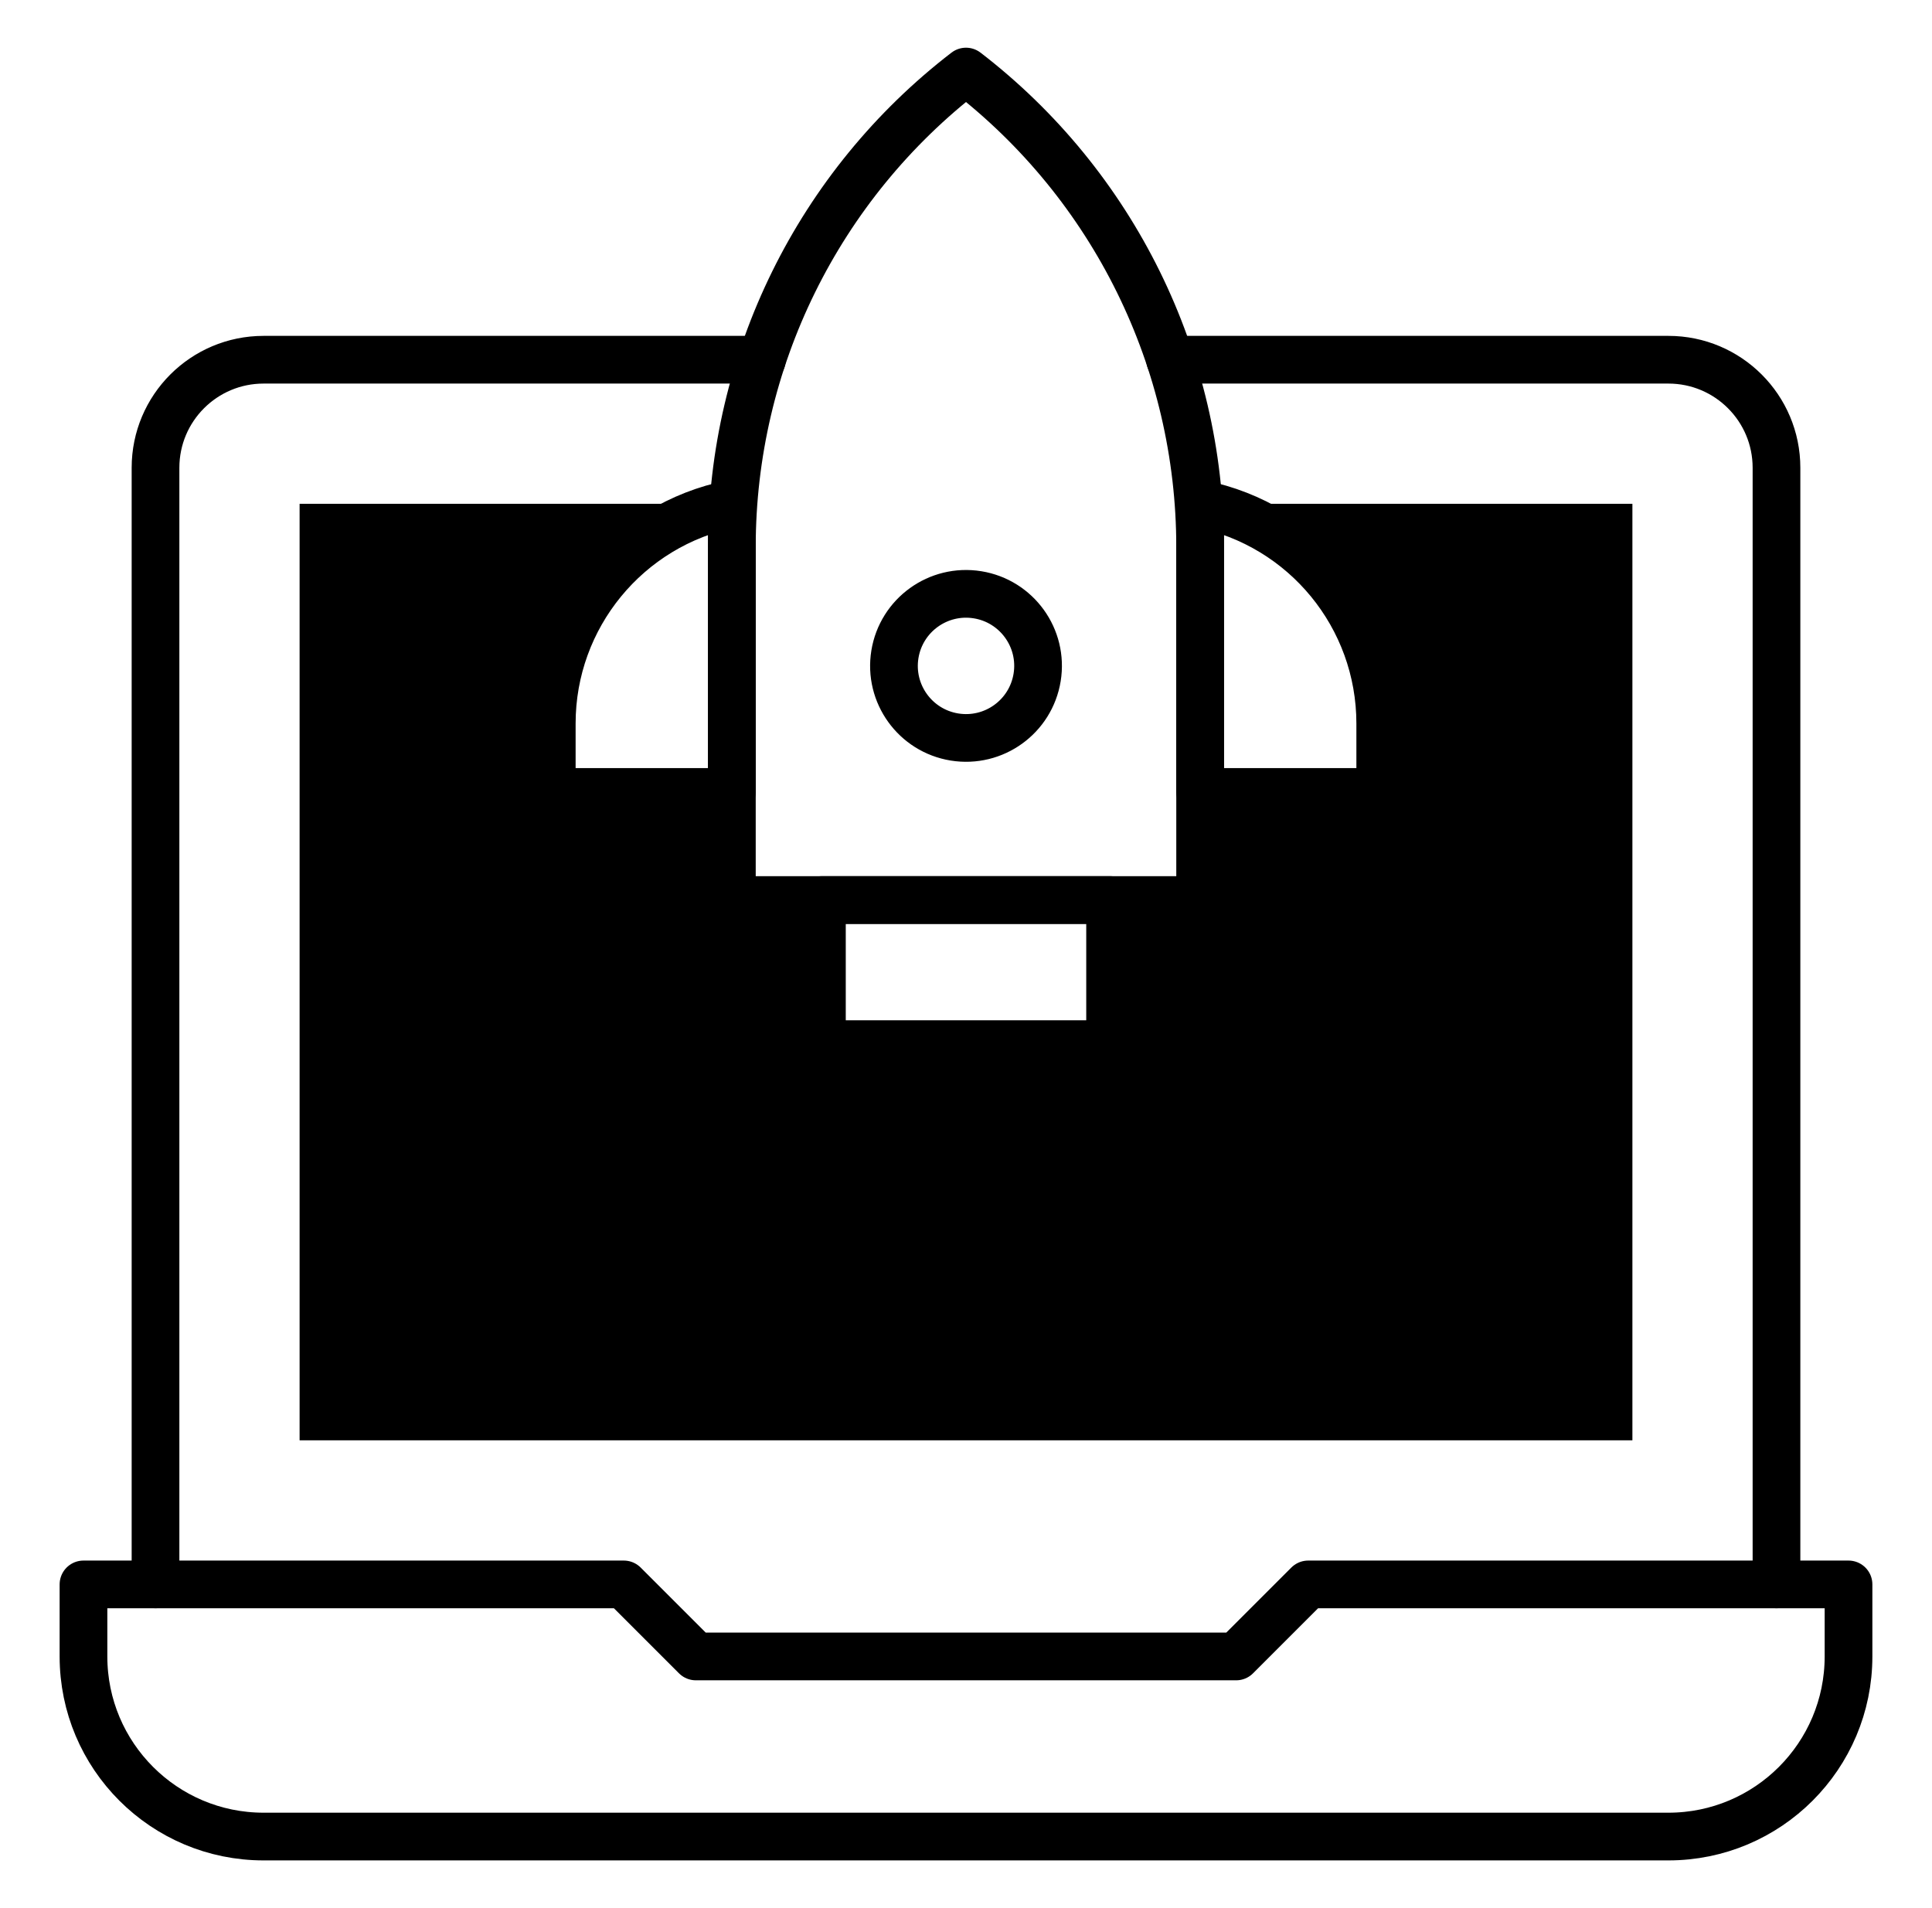
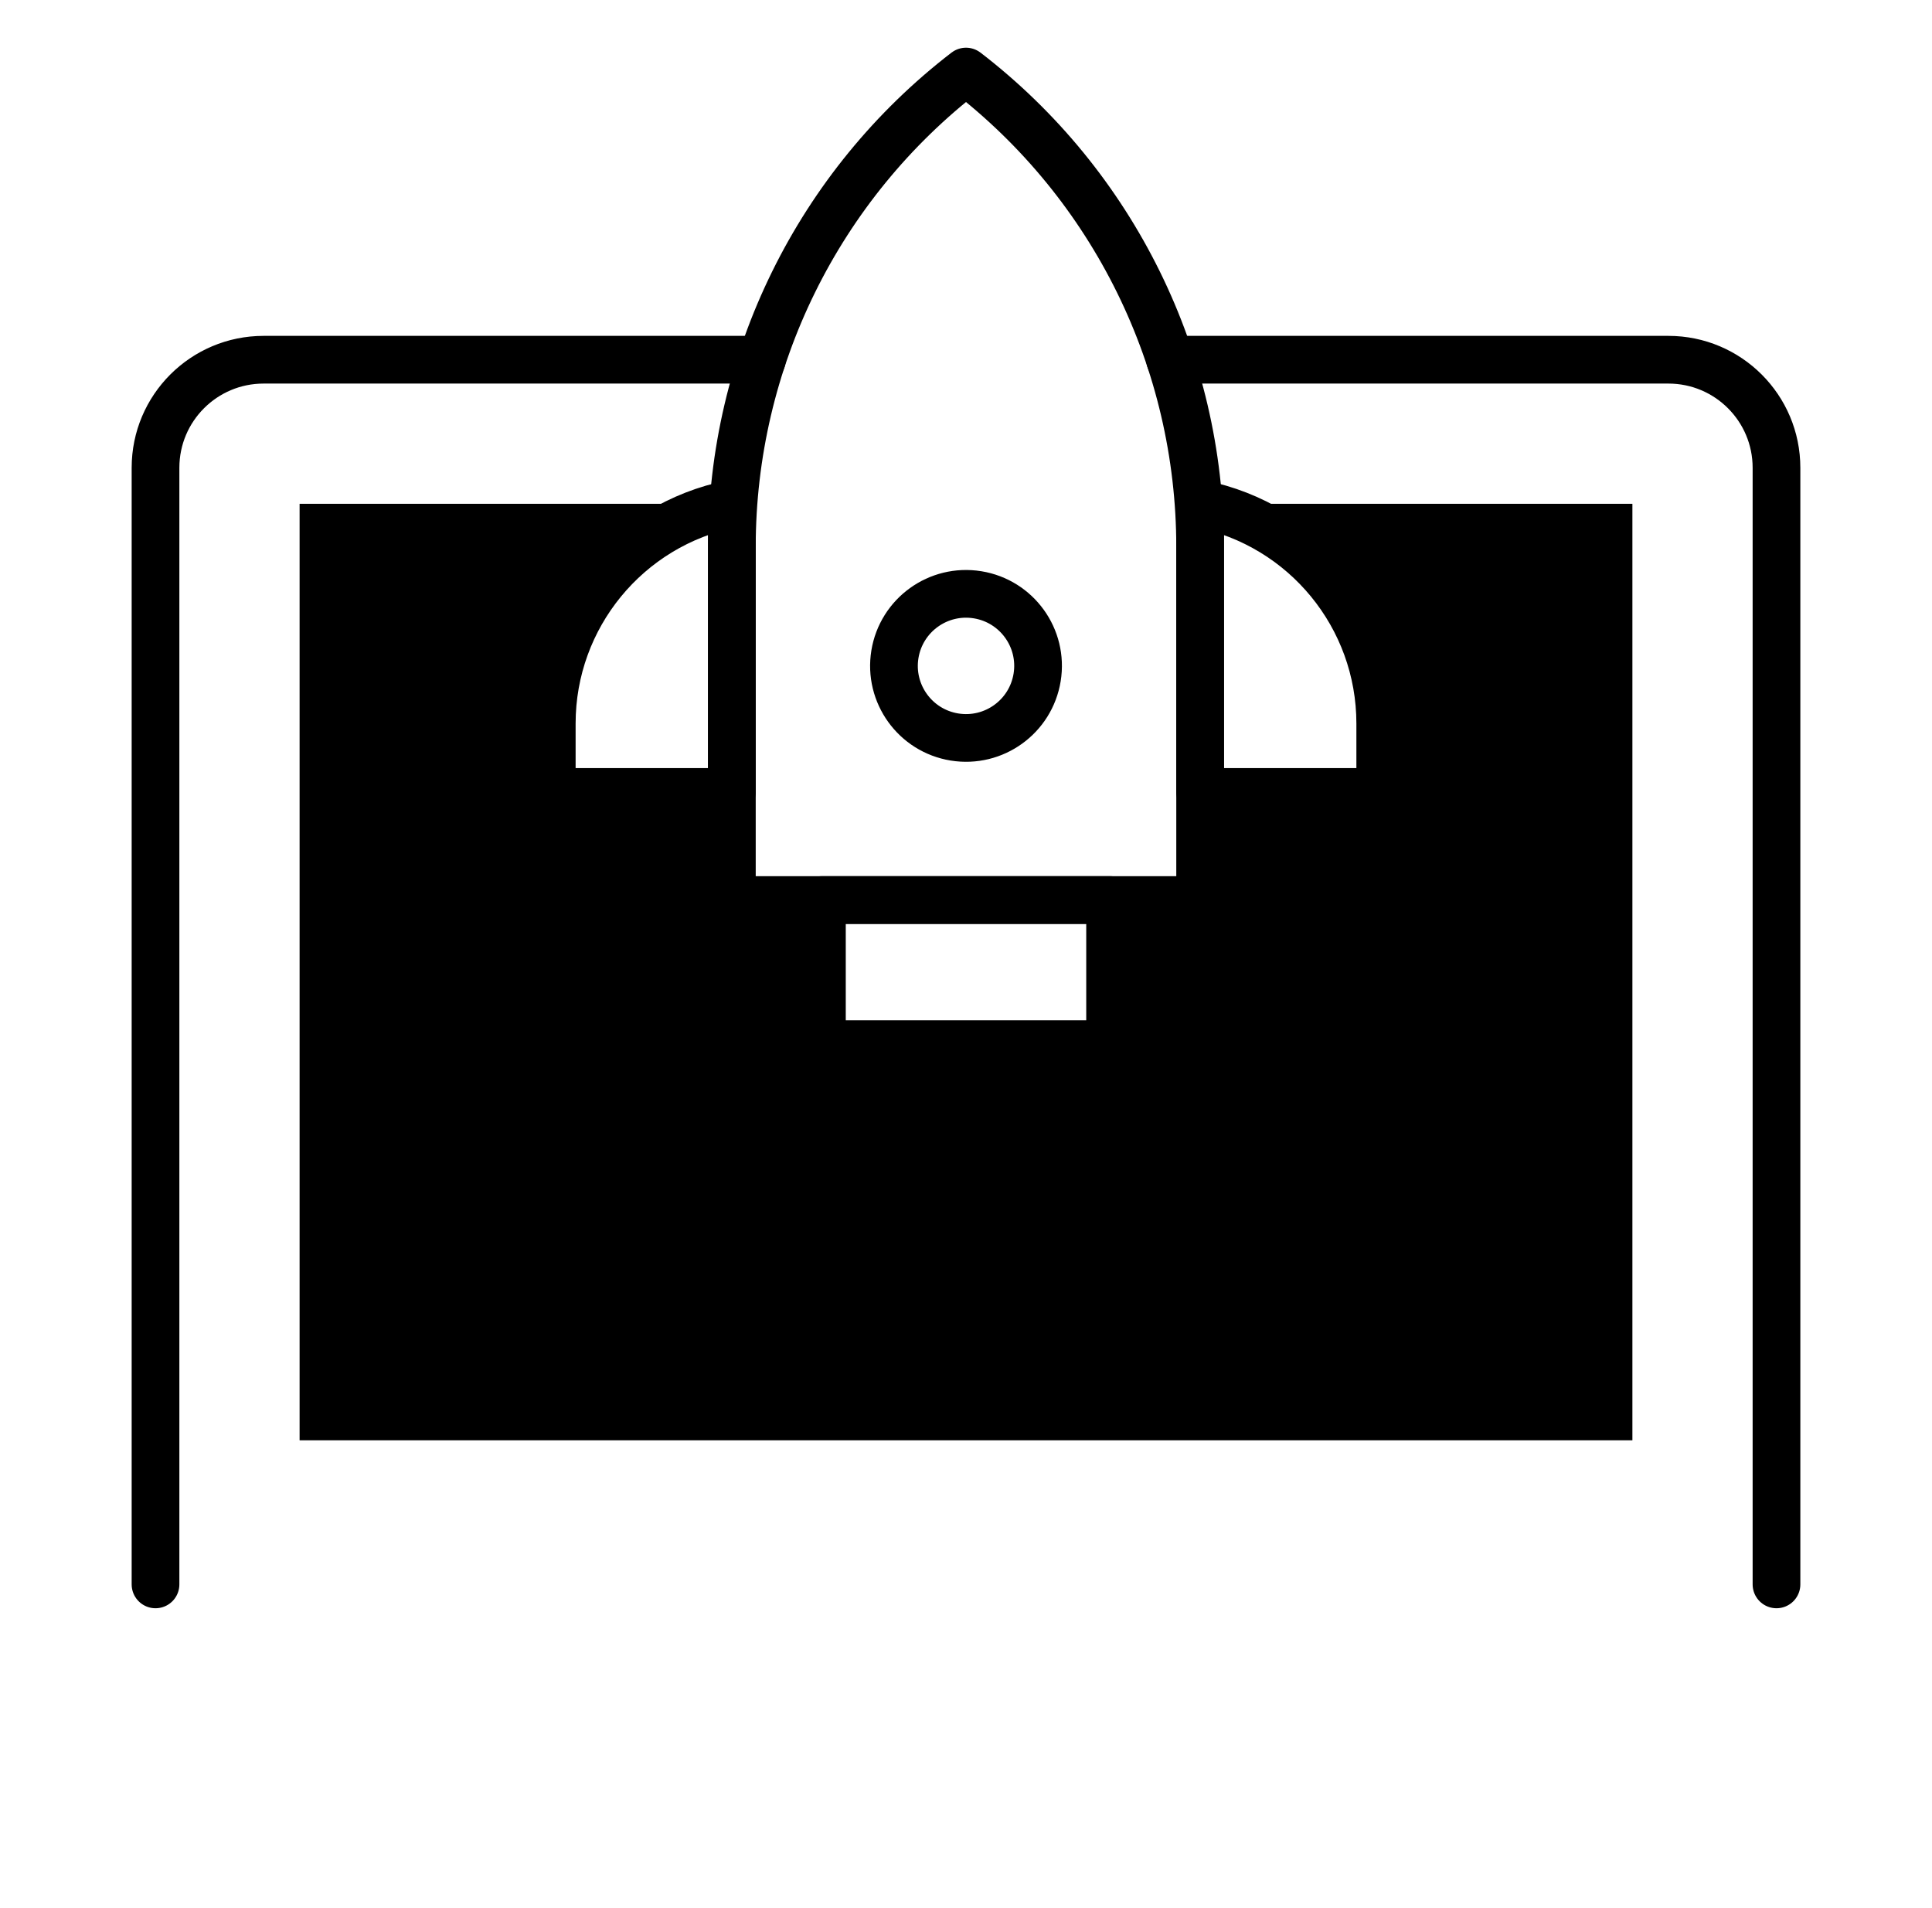
<svg xmlns="http://www.w3.org/2000/svg" width="81" height="80" viewBox="0 0 81 80" fill="none">
-   <path d="M50.316 21.123C54.707 22.001 57.867 25.856 57.867 30.333V33.204H50.316V37.735H46.541V43.776H34.459V37.735H30.684V33.204H23.133V30.333C23.133 25.856 26.293 22.001 30.684 21.123C21.087 21.123 13.251 21.123 12.561 21.123V60.388H68.439C68.439 57.743 68.439 21.881 68.439 21.123C67.747 21.123 59.914 21.123 50.316 21.123Z" fill="#9AF3D8" style="fill:#9AF3D8;fill:color(display-p3 0.604 0.953 0.847);fill-opacity:1;" />
+   <path d="M50.316 21.123C54.707 22.001 57.867 25.856 57.867 30.333V33.204H50.316V37.735H46.541V43.776H34.459V37.735H30.684V33.204H23.133V30.333C23.133 25.856 26.293 22.001 30.684 21.123C21.087 21.123 13.251 21.123 12.561 21.123V60.388H68.439C68.439 57.743 68.439 21.881 68.439 21.123C67.747 21.123 59.914 21.123 50.316 21.123" fill="#9AF3D8" style="fill:#9AF3D8;fill:color(display-p3 0.604 0.953 0.847);fill-opacity:1;" />
  <path d="M43.482 28.402C43.75 26.756 42.631 25.204 40.985 24.937C39.338 24.67 37.787 25.788 37.519 27.434C37.252 29.081 38.37 30.633 40.017 30.9C41.664 31.167 43.215 30.049 43.482 28.402Z" stroke="#03216C" style="stroke:#03216C;stroke:color(display-p3 0.012 0.129 0.423);stroke-opacity:1;" stroke-width="2" stroke-miterlimit="10" stroke-linecap="round" stroke-linejoin="round" />
  <path d="M40.5 49.816V54.347" stroke="#03216C" style="stroke:#03216C;stroke:color(display-p3 0.012 0.129 0.423);stroke-opacity:1;" stroke-width="2" stroke-miterlimit="10" stroke-linecap="round" stroke-linejoin="round" />
  <path d="M46.541 52.837V54.347" stroke="#03216C" style="stroke:#03216C;stroke:color(display-p3 0.012 0.129 0.423);stroke-opacity:1;" stroke-width="2" stroke-miterlimit="10" stroke-linecap="round" stroke-linejoin="round" />
  <path d="M34.459 52.837V54.347" stroke="#03216C" style="stroke:#03216C;stroke:color(display-p3 0.012 0.129 0.423);stroke-opacity:1;" stroke-width="2" stroke-miterlimit="10" stroke-linecap="round" stroke-linejoin="round" />
  <path d="M49.058 15.082H69.949C72.451 15.082 74.48 17.11 74.48 19.612V66.428" stroke="#03216C" style="stroke:#03216C;stroke:color(display-p3 0.012 0.129 0.423);stroke-opacity:1;" stroke-width="2" stroke-miterlimit="10" stroke-linecap="round" stroke-linejoin="round" />
  <path d="M6.52 66.428V19.612C6.52 17.11 8.549 15.082 11.051 15.082H31.942" stroke="#03216C" style="stroke:#03216C;stroke:color(display-p3 0.012 0.129 0.423);stroke-opacity:1;" stroke-width="2" stroke-miterlimit="10" stroke-linecap="round" stroke-linejoin="round" />
  <path d="M50.316 22.936V37.735H30.684V22.936C30.684 15.127 34.311 7.761 40.5 3C46.69 7.761 50.316 15.127 50.316 22.936Z" stroke="#03216C" style="stroke:#03216C;stroke:color(display-p3 0.012 0.129 0.423);stroke-opacity:1;" stroke-width="2" stroke-miterlimit="10" stroke-linecap="round" stroke-linejoin="round" />
  <path d="M57.867 33.204H50.316V21.123C54.707 22.001 57.867 25.856 57.867 30.333V33.204Z" stroke="#03216C" style="stroke:#03216C;stroke:color(display-p3 0.012 0.129 0.423);stroke-opacity:1;" stroke-width="2" stroke-miterlimit="10" stroke-linecap="round" stroke-linejoin="round" />
  <path d="M23.133 33.204H30.684V21.123C26.293 22.001 23.133 25.856 23.133 30.333V33.204Z" stroke="#03216C" style="stroke:#03216C;stroke:color(display-p3 0.012 0.129 0.423);stroke-opacity:1;" stroke-width="2" stroke-miterlimit="10" stroke-linecap="round" stroke-linejoin="round" />
  <path d="M46.541 37.735H34.459V43.776H46.541V37.735Z" stroke="#03216C" style="stroke:#03216C;stroke:color(display-p3 0.012 0.129 0.423);stroke-opacity:1;" stroke-width="2" stroke-miterlimit="10" stroke-linecap="round" stroke-linejoin="round" />
-   <path d="M26.153 66.429L29.174 69.449H51.827L54.847 66.429C58.274 66.429 74.07 66.429 77.5 66.429V69.449C77.5 73.619 74.119 77 69.949 77H11.051C6.881 77 3.5 73.619 3.5 69.449V66.429C6.93 66.429 22.726 66.429 26.153 66.429Z" stroke="#03216C" style="stroke:#03216C;stroke:color(display-p3 0.012 0.129 0.423);stroke-opacity:1;" stroke-width="2" stroke-miterlimit="10" stroke-linecap="round" stroke-linejoin="round" />
</svg>